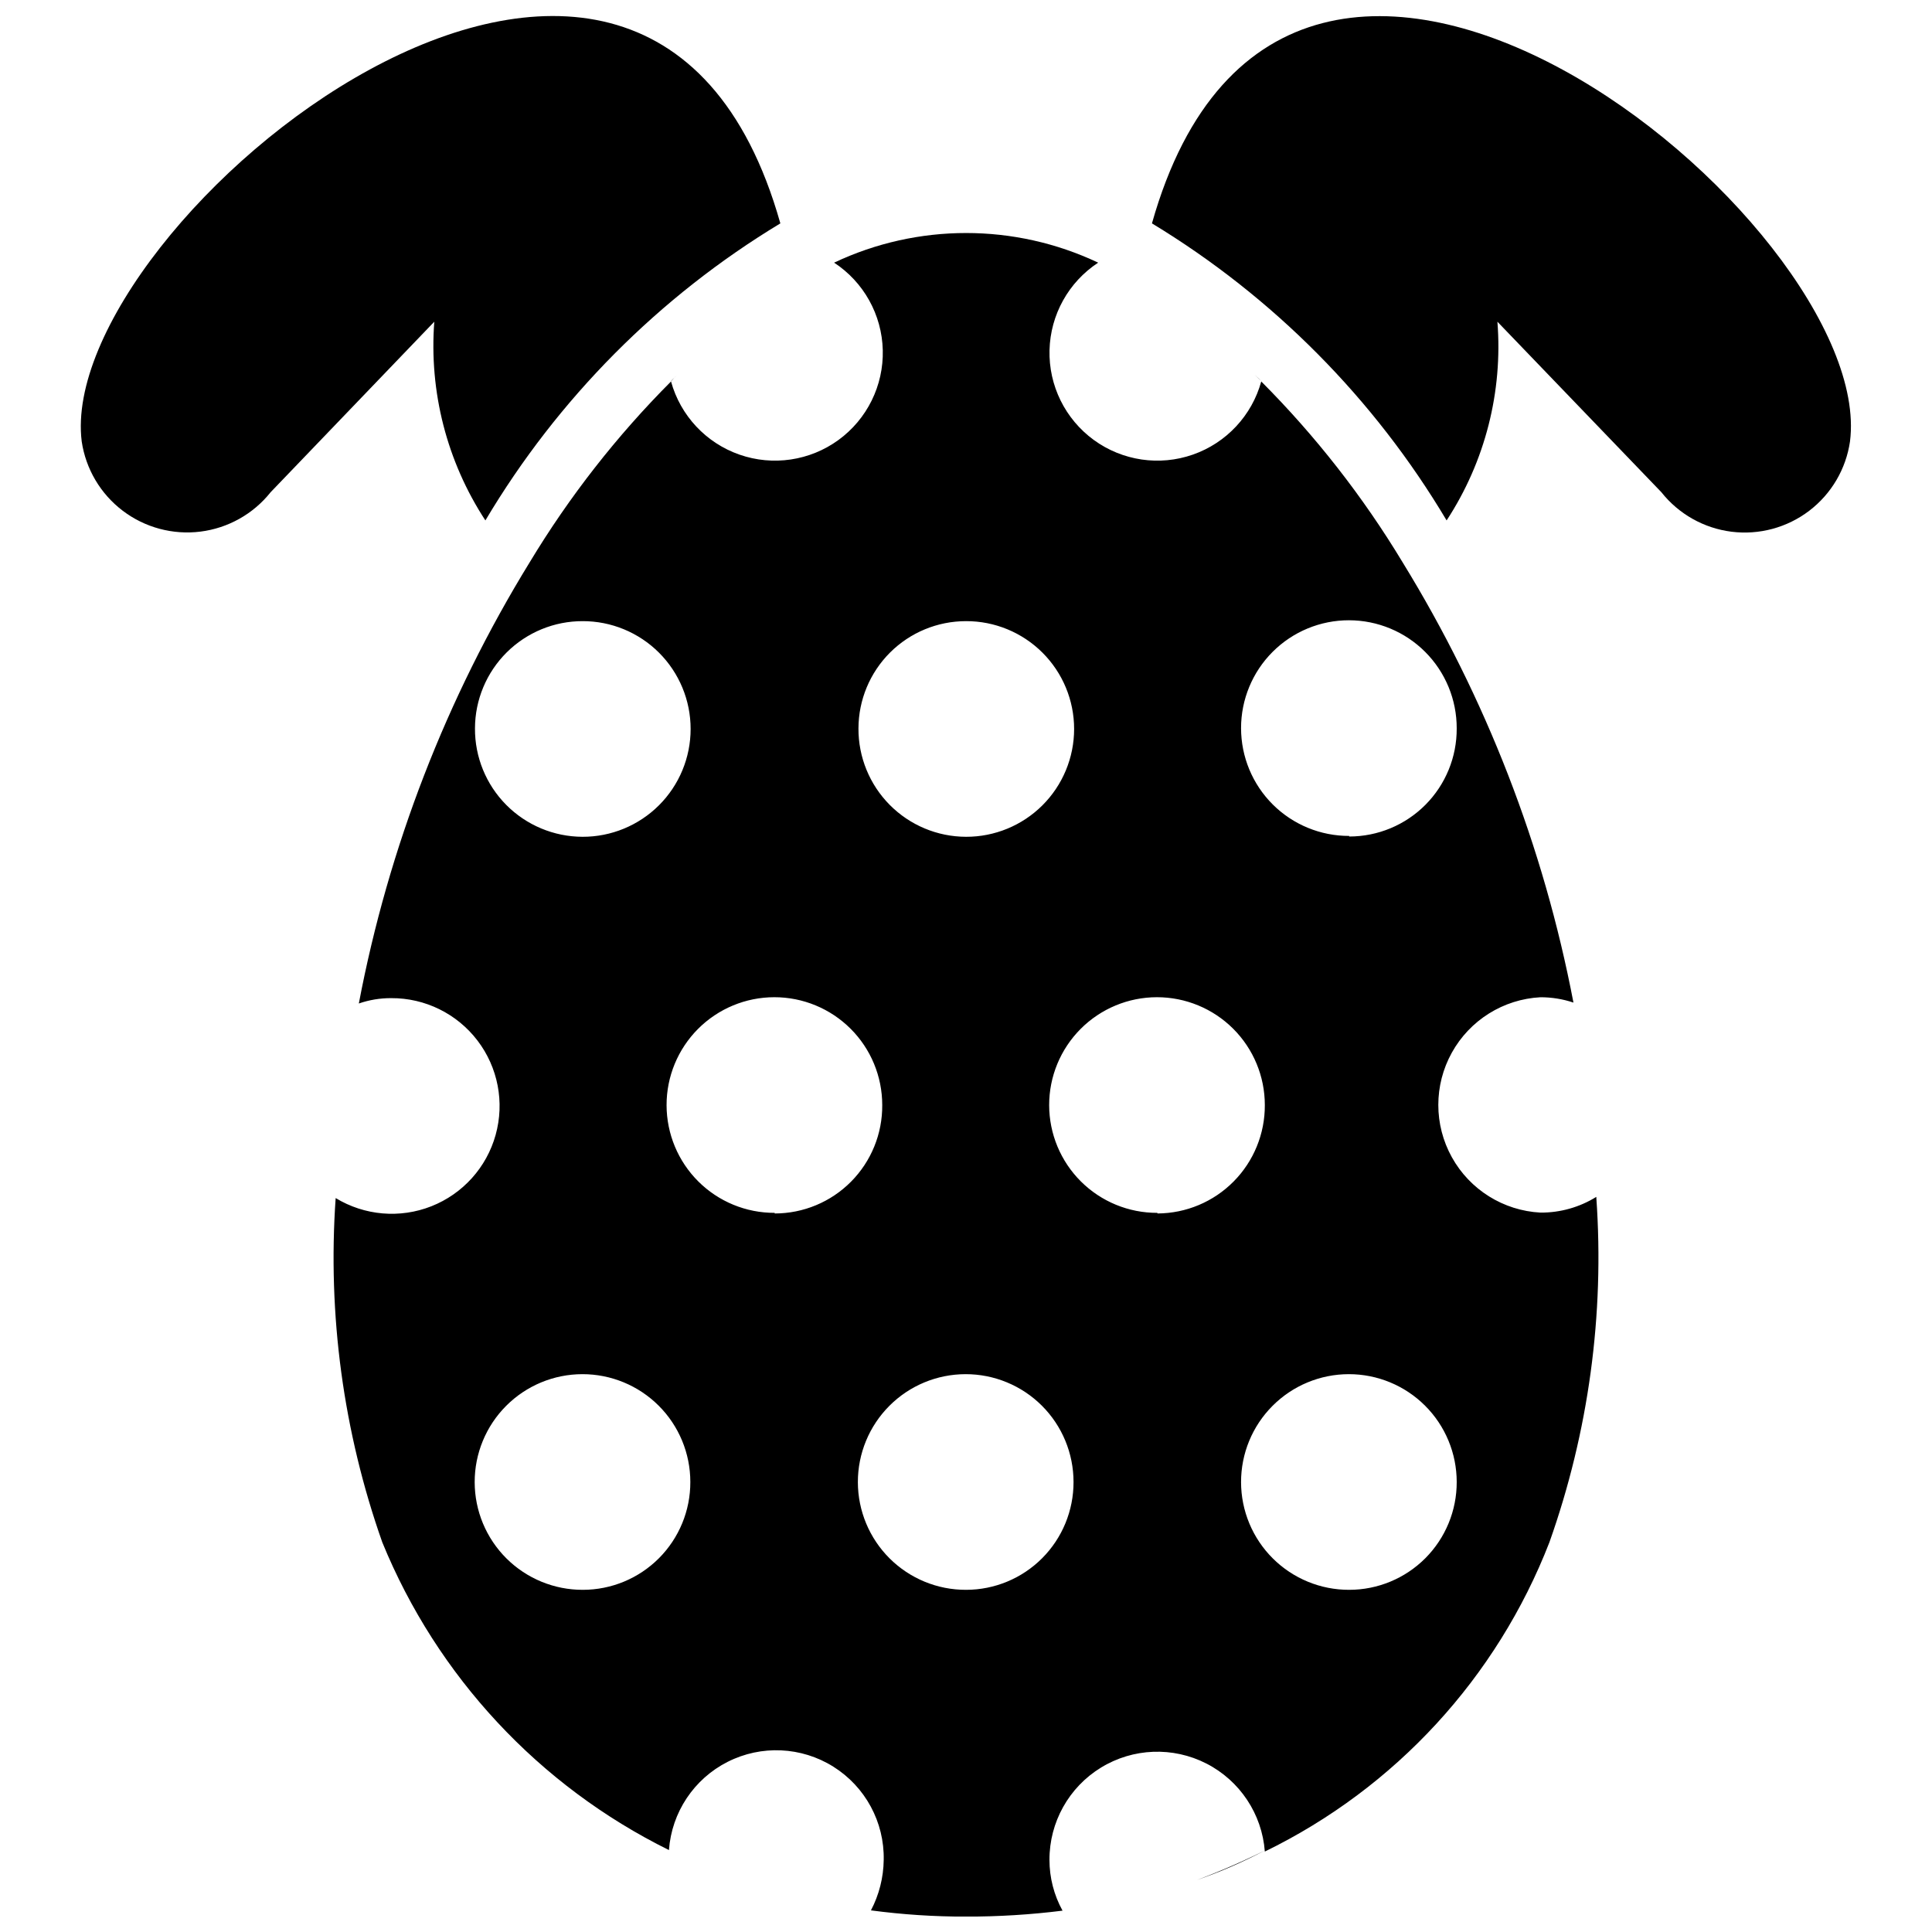
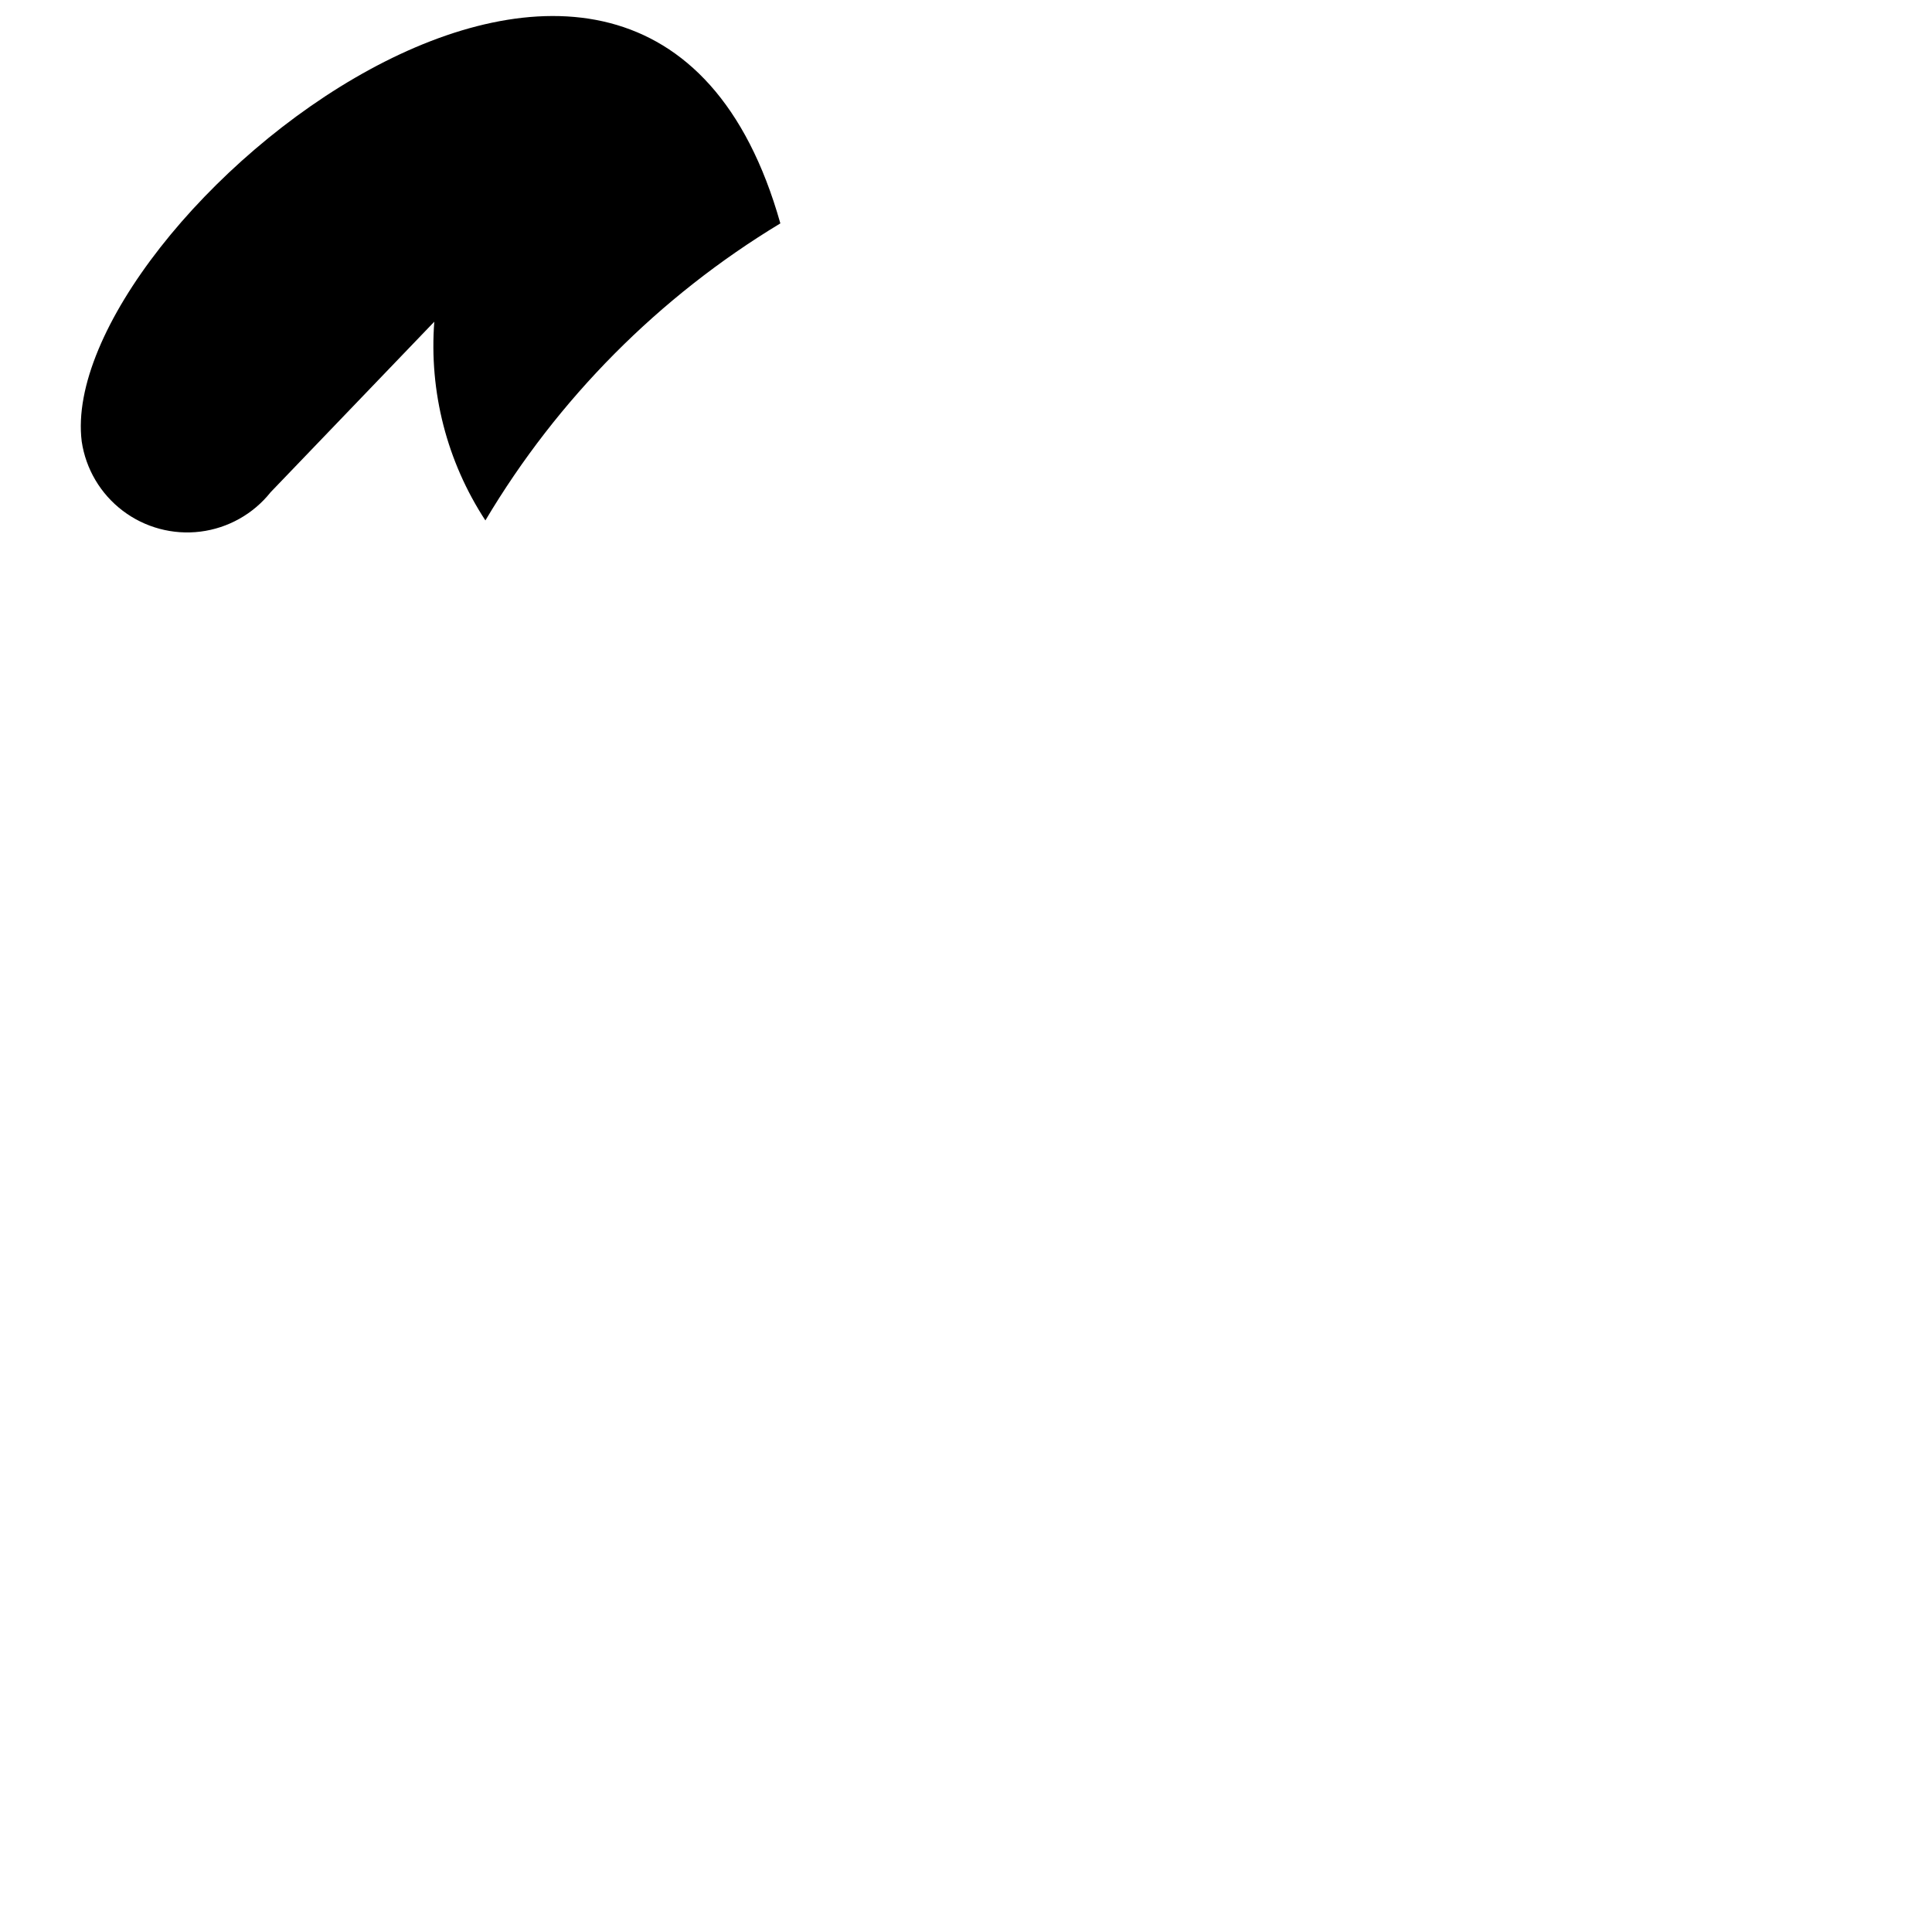
<svg xmlns="http://www.w3.org/2000/svg" width="800px" height="800px" version="1.1" viewBox="144 144 512 512">
  <defs>
    <clipPath id="c">
      <path d="m232 205h336v446.9h-336z" />
    </clipPath>
    <clipPath id="b">
-       <path d="m449 148.09h186v137.91h-186z" />
-     </clipPath>
+       </clipPath>
    <clipPath id="a">
      <path d="m165 148.09h186v137.91h-186z" />
    </clipPath>
  </defs>
  <g clip-path="url(#c)">
-     <path d="m400 308.61c7.59-0.023 14.879 2.981 20.254 8.34 5.379 5.363 8.398 12.641 8.398 20.234s-3.023 14.871-8.398 20.234c-5.375 5.359-12.664 8.363-20.258 8.34-7.59-0.02-14.863-3.062-20.207-8.453-5.348-5.391-8.328-12.688-8.289-20.277 0.023-7.547 3.035-14.773 8.375-20.102 5.344-5.324 12.578-8.316 20.125-8.316zm-101.63 0c7.594-0.023 14.879 2.981 20.258 8.34 5.375 5.363 8.395 12.641 8.395 20.234s-3.019 14.871-8.398 20.234c-5.375 5.359-12.664 8.363-20.254 8.34-7.594-0.02-14.863-3.062-20.211-8.453s-8.328-12.688-8.285-20.277c0.02-7.559 3.043-14.801 8.402-20.129s12.613-8.312 20.172-8.289zm0.078 256.71c-7.582 0.02-14.863-2.977-20.238-8.324-5.375-5.352-8.402-12.617-8.414-20.199-0.016-7.586 2.984-14.863 8.34-20.23 5.356-5.371 12.625-8.391 20.207-8.398 7.582-0.008 14.859 3 20.223 8.359 5.367 5.359 8.379 12.633 8.379 20.215 0.023 7.574-2.973 14.84-8.316 20.203-5.348 5.359-12.609 8.375-20.18 8.375zm50.852-99.895v-0.004c-7.582 0.023-14.863-2.973-20.234-8.32-5.375-5.352-8.402-12.617-8.418-20.203-0.016-7.582 2.988-14.859 8.34-20.23 5.356-5.367 12.625-8.391 20.211-8.395 7.582-0.008 14.855 3 20.223 8.359 5.363 5.359 8.379 12.633 8.379 20.215 0.062 7.598-2.914 14.906-8.266 20.305-5.348 5.394-12.633 8.43-20.234 8.43zm50.699 99.895c-7.586 0.02-14.863-2.977-20.238-8.324-5.375-5.352-8.402-12.617-8.418-20.199-0.012-7.586 2.988-14.863 8.344-20.23 5.352-5.371 12.621-8.391 20.207-8.398 7.582-0.008 14.855 3 20.223 8.359 5.363 5.359 8.379 12.633 8.379 20.215 0.02 7.574-2.973 14.84-8.32 20.203-5.344 5.359-12.605 8.375-20.176 8.375zm50.695-99.895v-0.004c-7.586 0.023-14.863-2.973-20.238-8.32-5.375-5.352-8.402-12.617-8.418-20.203-0.012-7.582 2.988-14.859 8.344-20.23 5.356-5.367 12.625-8.391 20.207-8.395 7.582-0.008 14.859 3 20.223 8.359s8.379 12.633 8.379 20.215c0.043 7.578-2.93 14.863-8.258 20.25-5.328 5.391-12.582 8.441-20.16 8.484zm50.852 99.895c-7.582 0.02-14.863-2.977-20.238-8.324-5.375-5.352-8.402-12.617-8.414-20.199-0.016-7.586 2.984-14.863 8.34-20.23 5.356-5.371 12.625-8.391 20.207-8.398 7.586-0.008 14.859 3 20.223 8.359 5.367 5.359 8.379 12.633 8.379 20.215 0.023 7.574-2.973 14.84-8.316 20.203-5.348 5.359-12.609 8.375-20.18 8.375zm0-199.79c-7.586 0.02-14.871-2.977-20.246-8.332s-8.398-12.629-8.406-20.219c-0.008-7.586 3.004-14.867 8.367-20.23 5.367-5.367 12.645-8.379 20.234-8.371 7.586 0.008 14.859 3.031 20.215 8.406 5.356 5.375 8.355 12.66 8.332 20.25 0.043 7.582-2.941 14.871-8.289 20.25-5.348 5.379-12.621 8.402-20.207 8.402zm-40.383 276.7c6.227-2.152 12.281-4.785 18.105-7.871-5.894 2.938-11.938 5.566-18.105 7.871zm105.88-181.05c-4.441 2.758-9.57 4.207-14.801 4.172-9.836-0.516-18.715-6.066-23.492-14.684-4.777-8.617-4.777-19.086 0-27.703 4.777-8.617 13.656-14.168 23.492-14.684 2.973-0.004 5.922 0.473 8.738 1.414-7.894-41.309-23.234-80.836-45.262-116.66-10.516-17.434-23.098-33.531-37.473-47.941-2.492 9.043-9.266 16.289-18.125 19.383-8.855 3.094-18.668 1.645-26.25-3.879-7.582-5.527-11.973-14.422-11.738-23.801 0.23-9.379 5.051-18.047 12.895-23.191-22.148-10.473-47.828-10.473-69.98 0 7.848 5.144 12.668 13.812 12.898 23.191 0.23 9.379-4.156 18.273-11.738 23.801-7.586 5.523-17.398 6.973-26.254 3.879s-15.633-10.34-18.125-19.383c-14.375 14.41-26.957 30.508-37.469 47.941-22.059 35.895-37.395 75.508-45.266 116.9 2.762-0.953 5.66-1.434 8.582-1.418 8.953-0.047 17.414 4.109 22.852 11.227 5.438 7.117 7.223 16.371 4.824 25-2.394 8.629-8.699 15.633-17.031 18.926-8.328 3.289-17.719 2.484-25.367-2.172-2.168 30.938 2.035 61.988 12.359 91.234 14.531 35.539 41.547 64.543 75.965 81.555 0.719-9.977 6.613-18.848 15.535-23.371 8.926-4.527 19.566-4.039 28.039 1.277 8.473 5.32 13.535 14.691 13.34 24.691-0.055 4.664-1.215 9.25-3.383 13.383 8.352 1.113 16.766 1.668 25.191 1.652 8.551 0.012 17.098-0.512 25.582-1.574-2.273-4.121-3.465-8.754-3.465-13.461-0.027-9.965 5.137-19.23 13.633-24.441 8.496-5.215 19.094-5.621 27.965-1.082 8.871 4.543 14.738 13.379 15.477 23.32 34.566-16.836 61.5-46.105 75.414-81.949 10.383-29.258 14.617-60.344 12.438-91.316z" />
-   </g>
+     </g>
  <g clip-path="url(#b)">
-     <path d="m634.27 260.98c-1.055 7.305-4.938 13.906-10.812 18.383-5.871 4.473-13.266 6.465-20.594 5.547-7.324-0.922-13.996-4.68-18.582-10.469l-43.453-45.184v-0.004c1.465 18.562-3.269 37.082-13.461 52.664-19.188-32.242-46.004-59.273-78.09-78.719 36.133-127.92 192.31 0 184.99 57.781z" />
+     <path d="m634.27 260.98c-1.055 7.305-4.938 13.906-10.812 18.383-5.871 4.473-13.266 6.465-20.594 5.547-7.324-0.922-13.996-4.68-18.582-10.469l-43.453-45.184v-0.004z" />
  </g>
  <g clip-path="url(#a)">
    <path d="m350.8 203.2c-32.133 19.414-58.98 46.449-78.168 78.719-10.195-15.582-14.953-34.098-13.539-52.664l-43.375 45.188c-4.598 5.777-11.277 9.523-18.605 10.441-7.328 0.914-14.723-1.074-20.602-5.543-5.879-4.465-9.777-11.055-10.859-18.359-7.164-57.781 149.02-185.78 185.15-57.781z" />
  </g>
-   <path d="m321.83 245c0.473-0.551 1.102-1.102 1.652-1.652l0.004-0.004c-0.594 0.539-1.145 1.117-1.656 1.734z" />
-   <path d="m478.25 245c-0.551-0.629-1.258-1.18-1.812-1.73z" />
</svg>